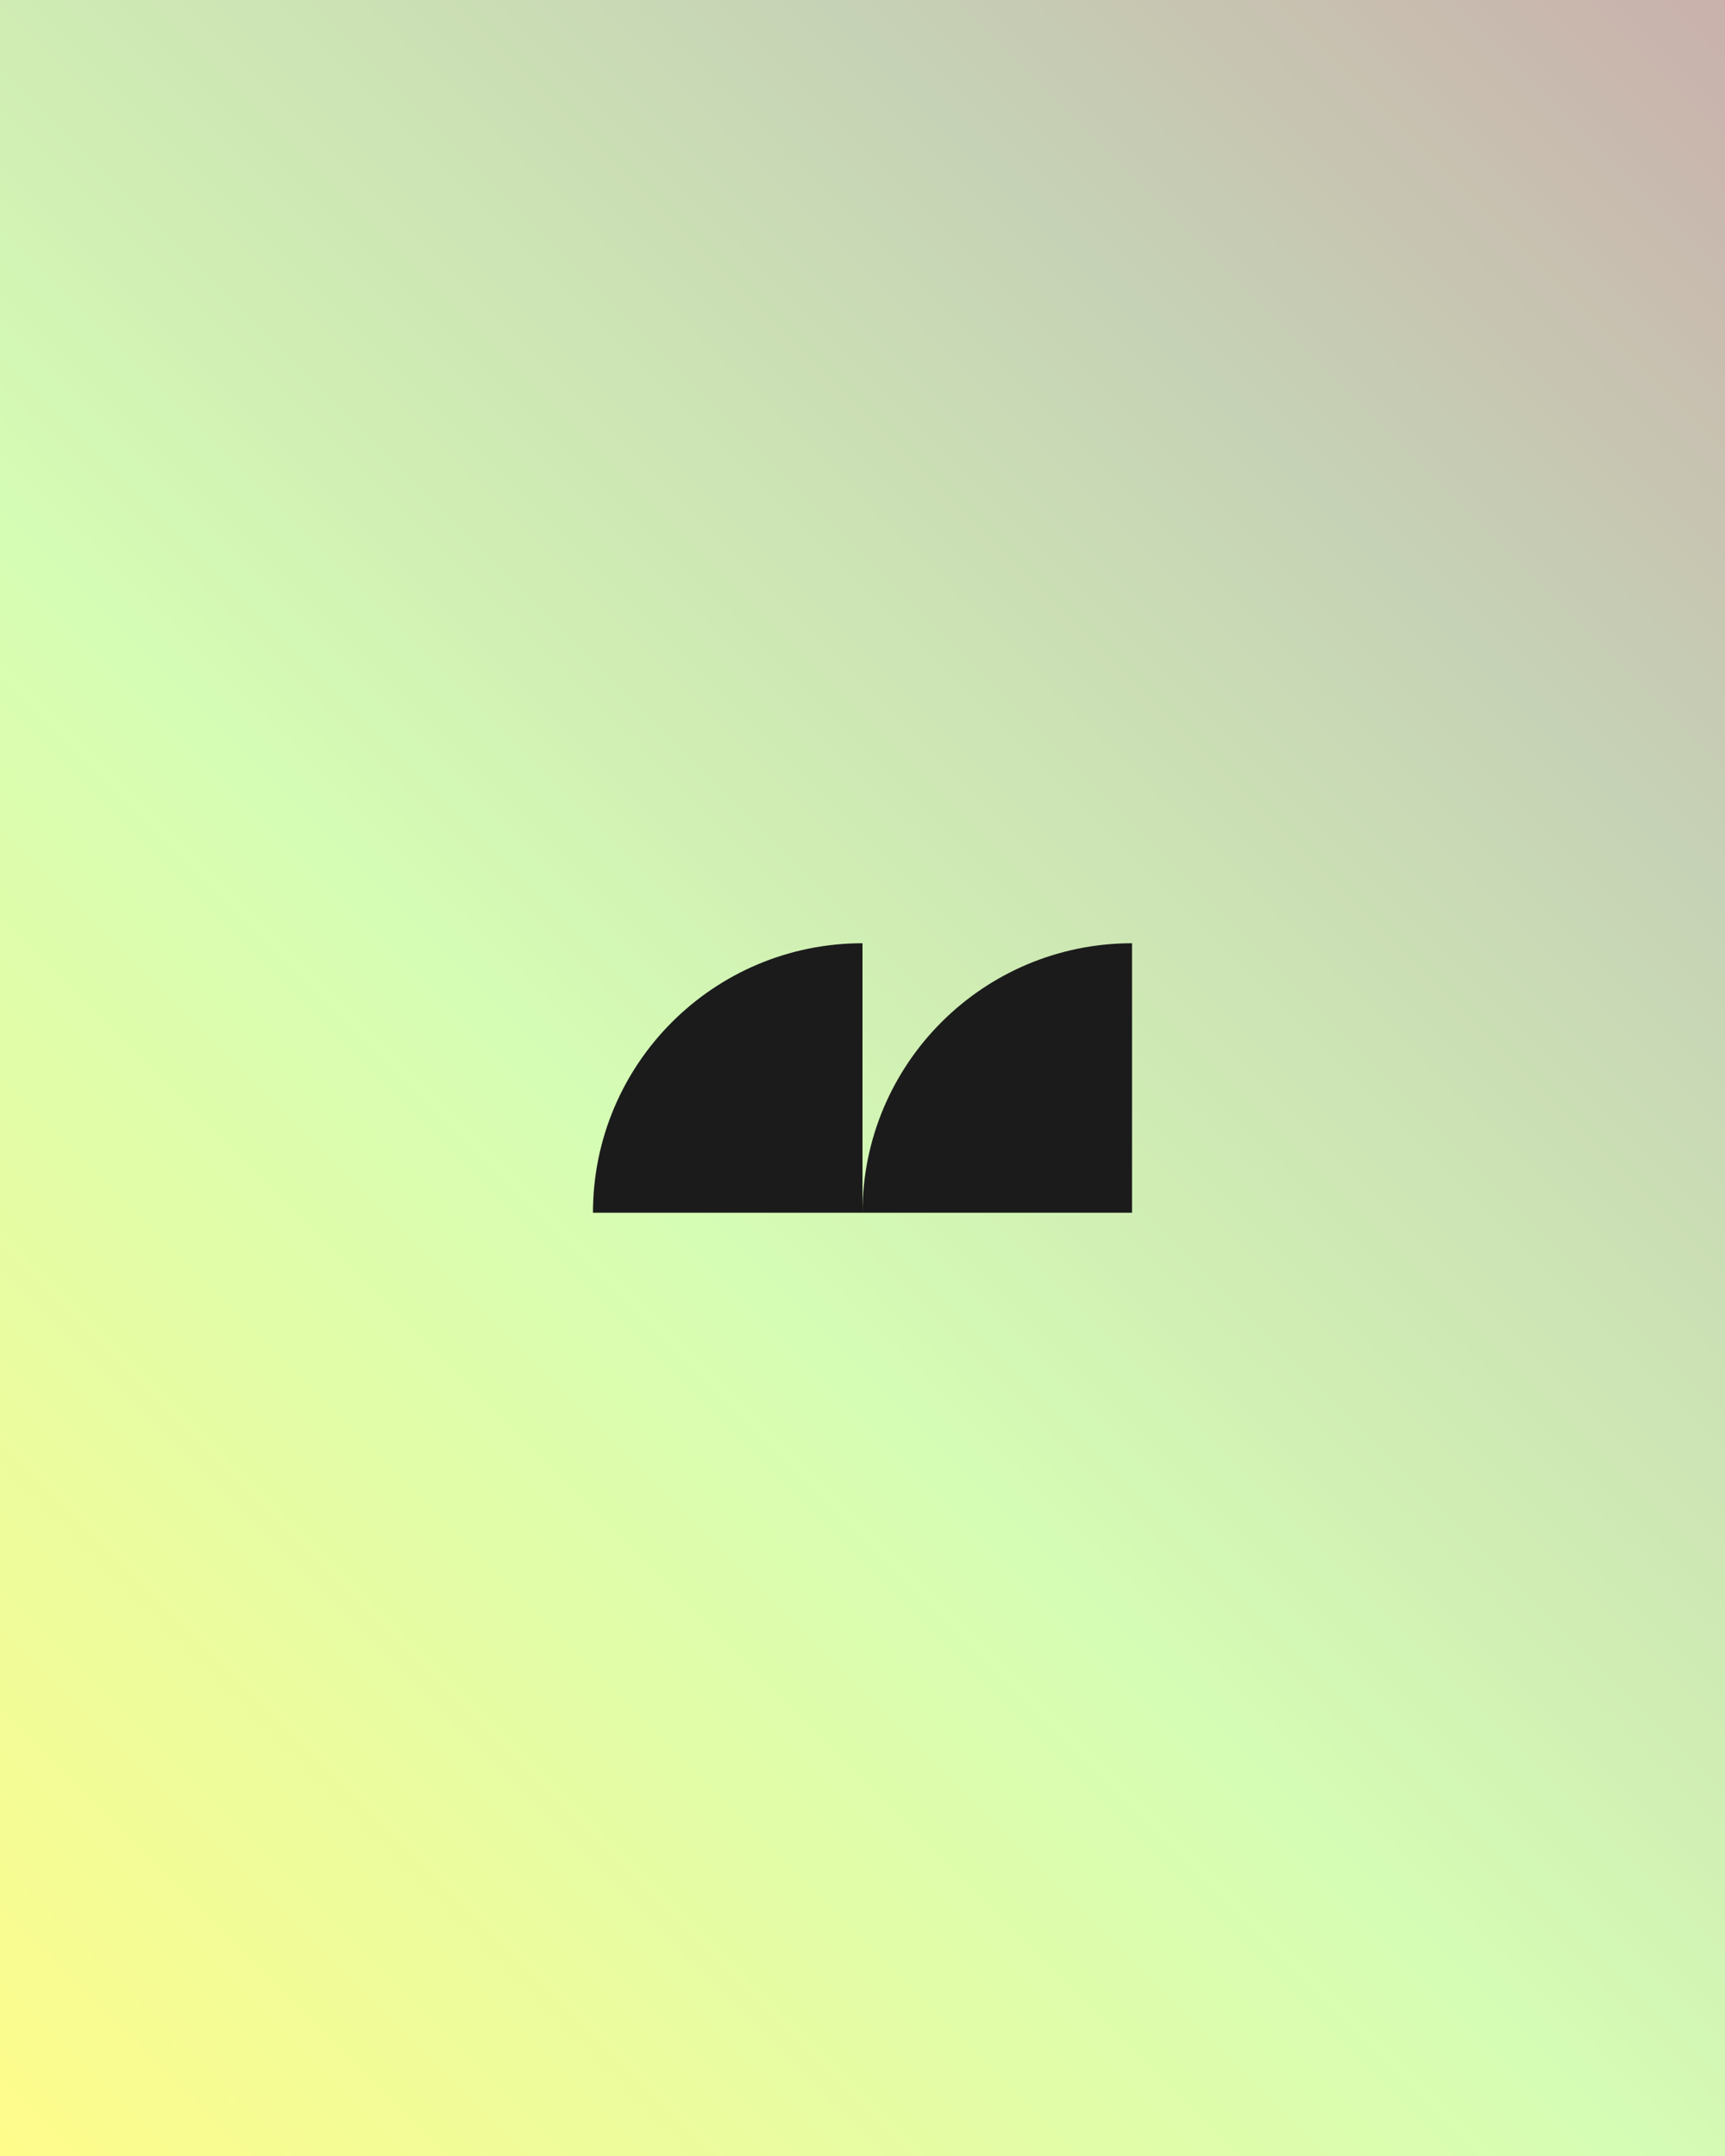
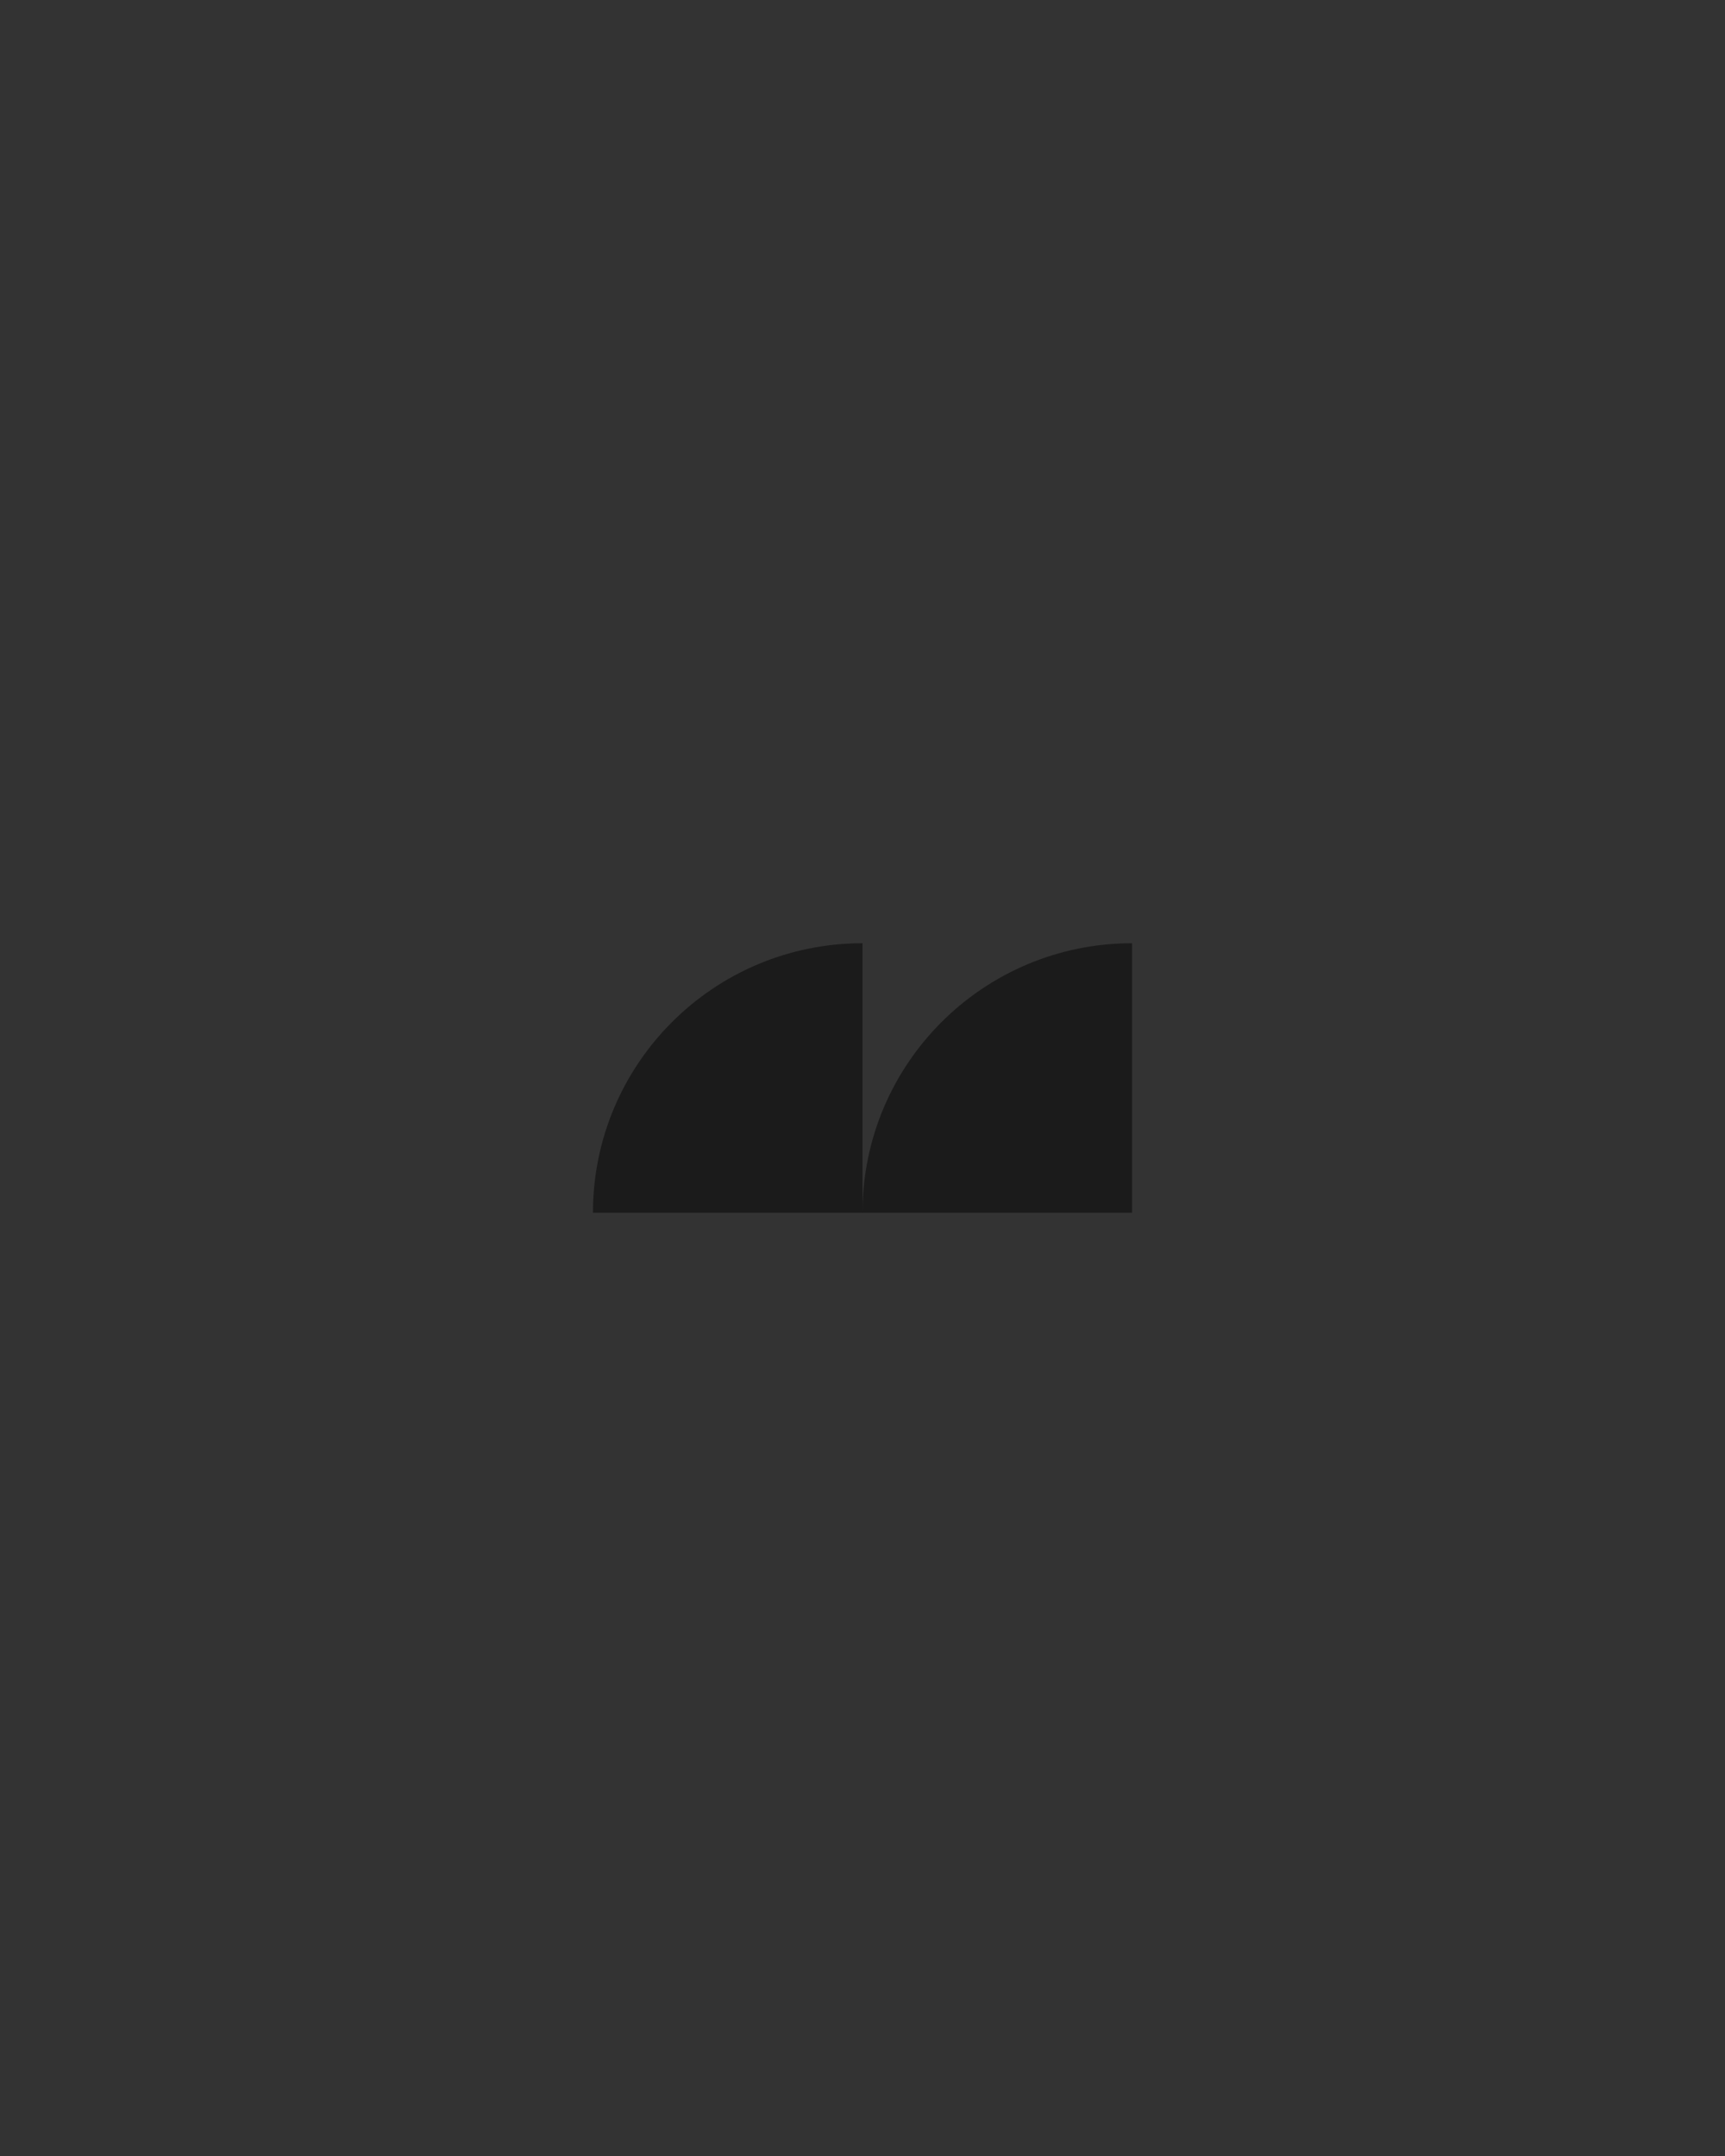
<svg xmlns="http://www.w3.org/2000/svg" id="Layer_2" viewBox="0 0 640 800">
  <rect x="0" y="0" width="640" height="800" fill="#333333" stroke="none" />
  <defs>
    <style>.cls-1{fill:#1b1b1b;fill-rule:evenodd;}.cls-1,.cls-2,.cls-3{stroke-width:0px;}.cls-2{fill:url(#linear-gradient);opacity:.4;}.cls-3{fill:#fffc8b;}</style>
    <linearGradient id="linear-gradient" x1="1986.58" y1="760" x2="2706.58" y2="40" gradientTransform="translate(-2026.58)" gradientUnits="userSpaceOnUse">
      <stop offset="0" stop-color="#793fde" />
      <stop offset=".22" stop-color="#7090f4" />
      <stop offset=".58" stop-color="#97fff3" />
      <stop offset=".69" stop-color="#b0fed9" />
      <stop offset=".95" stop-color="#f0fc99" />
      <stop offset="1" stop-color="#fffc8b" />
    </linearGradient>
  </defs>
  <g id="Layer_1-2">
-     <rect class="cls-3" width="640" height="800" transform="translate(640 800) rotate(180)" />
-     <rect class="cls-2" width="640" height="800" transform="translate(640 800) rotate(180)" />
-     <path class="cls-1" d="M320,450v-100c-55.23,0-100,44.77-100,100h100ZM320,450c0-55.23,44.77-100,100-100v100h-100Z" />
+     <path class="cls-1" d="M320,450v-100c-55.23,0-100,44.77-100,100h100M320,450c0-55.23,44.77-100,100-100v100h-100Z" />
  </g>
</svg>